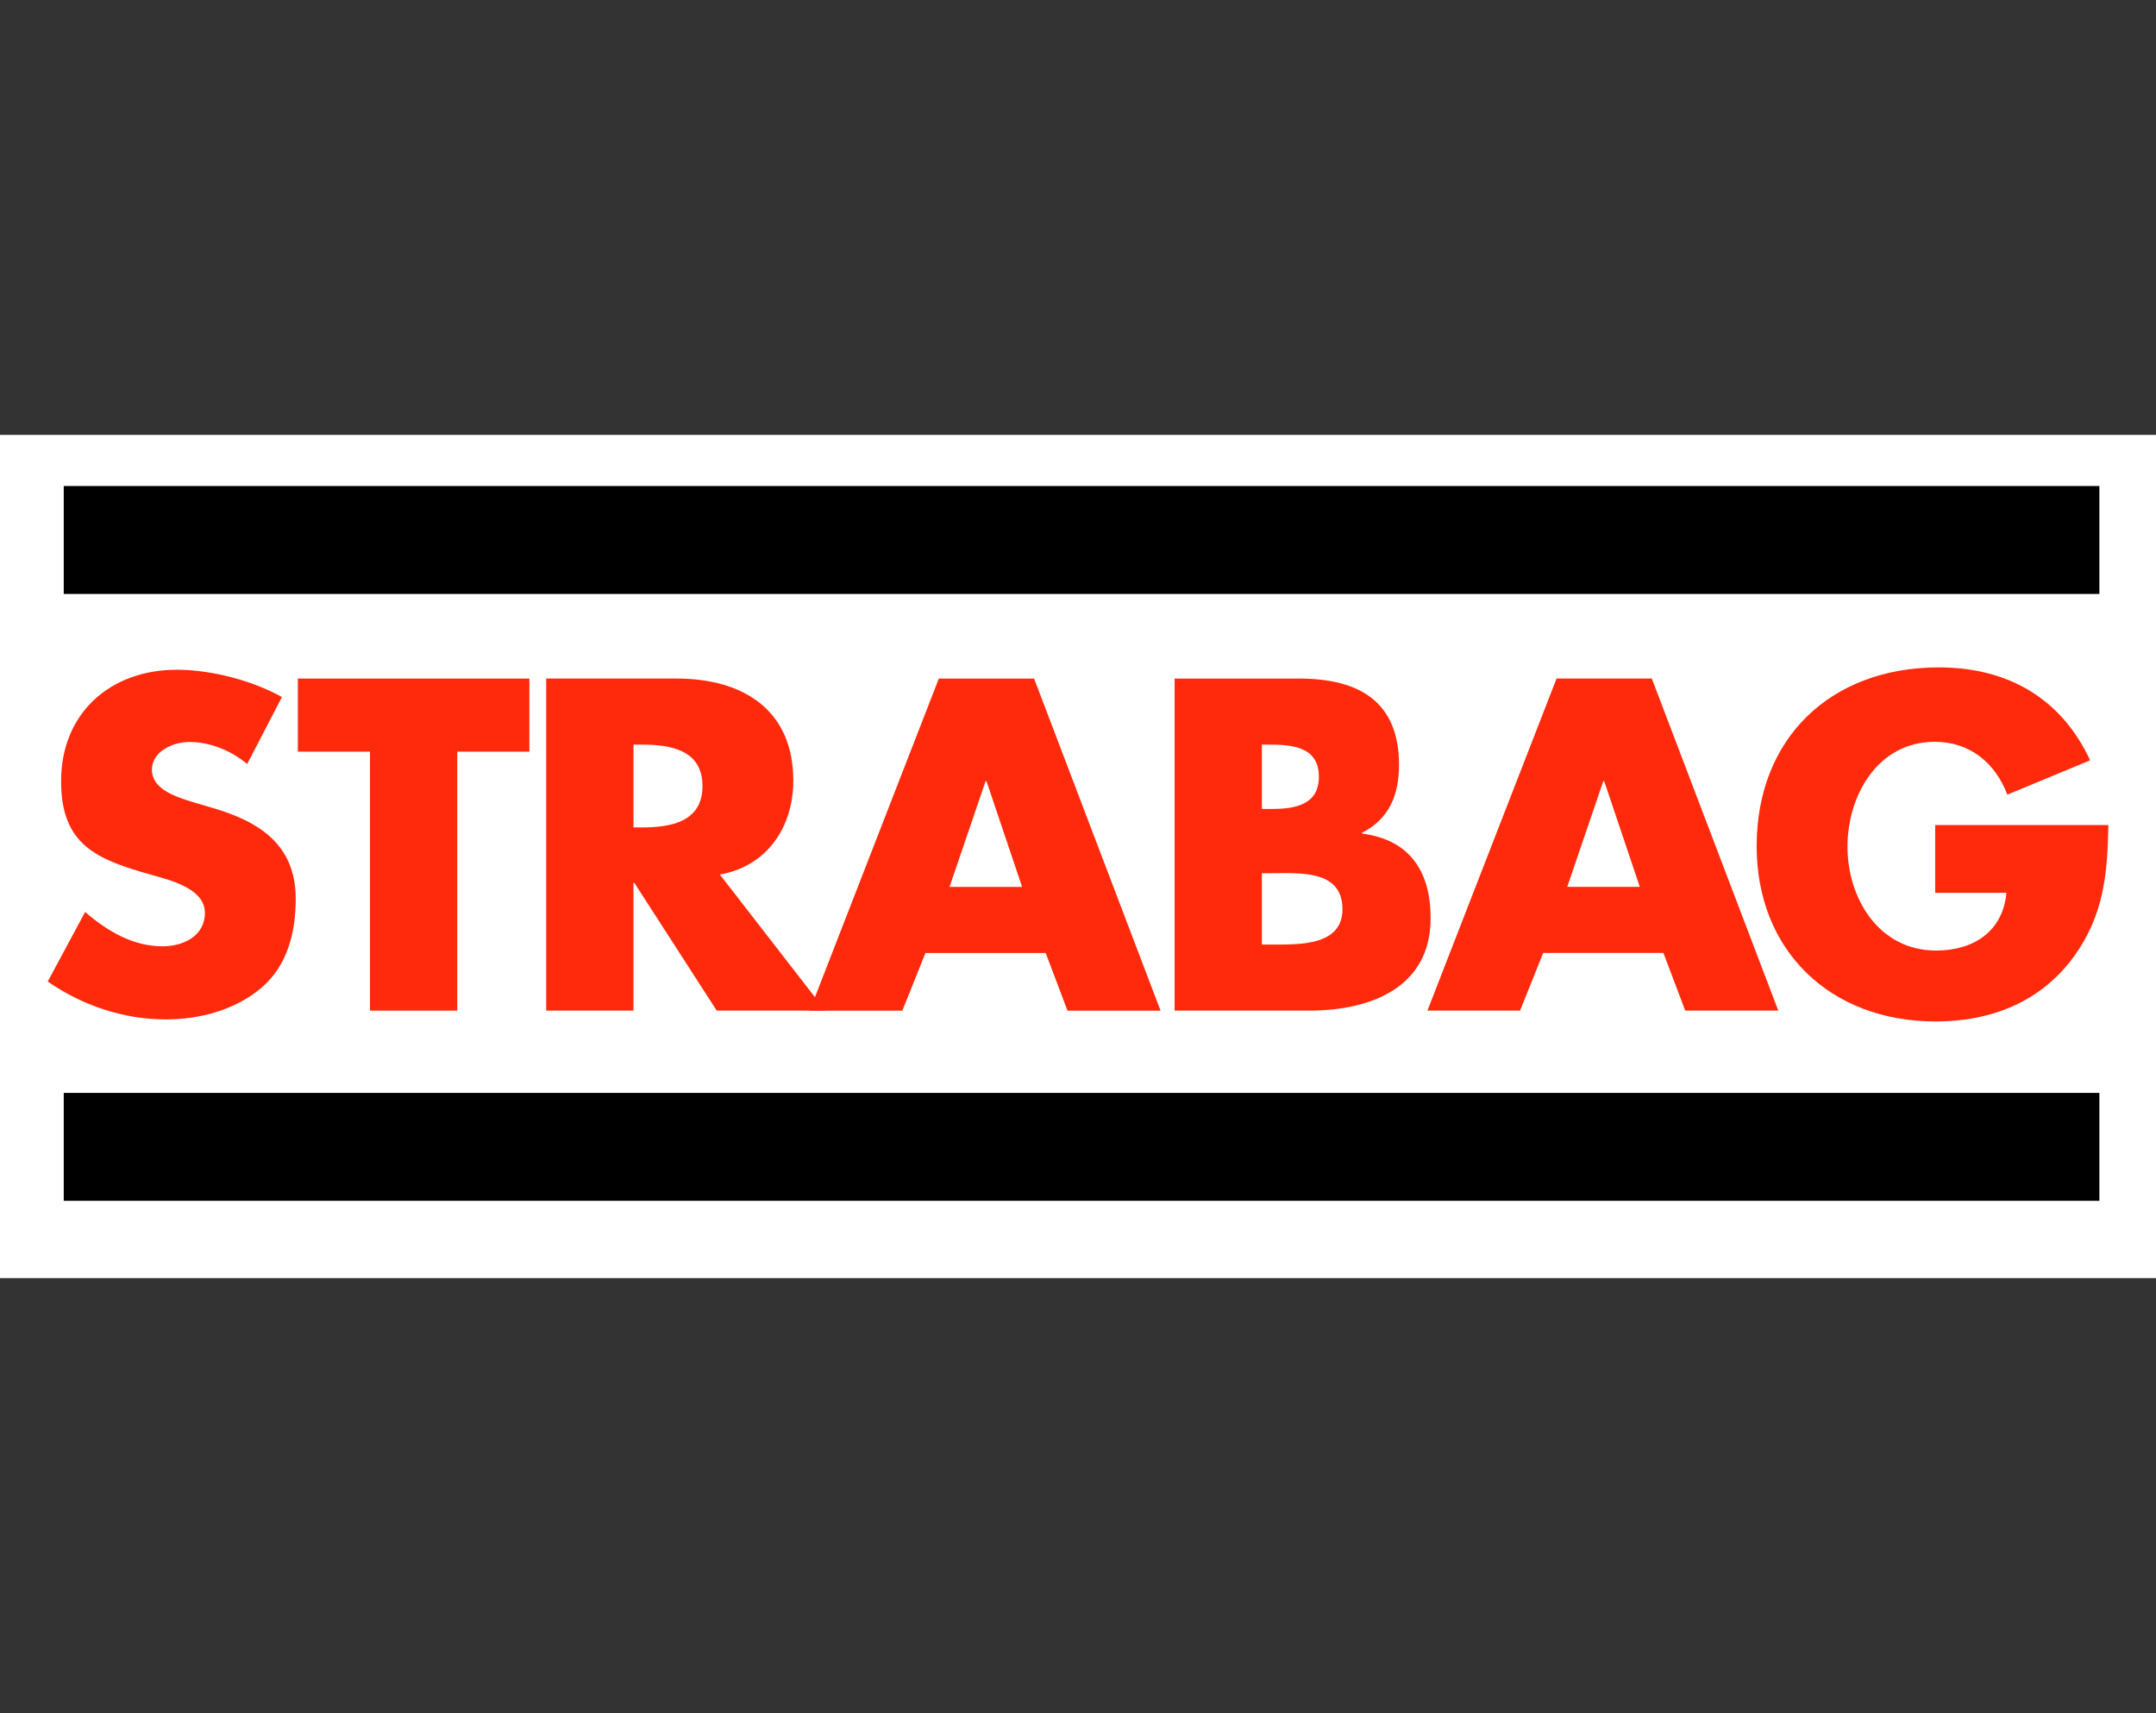
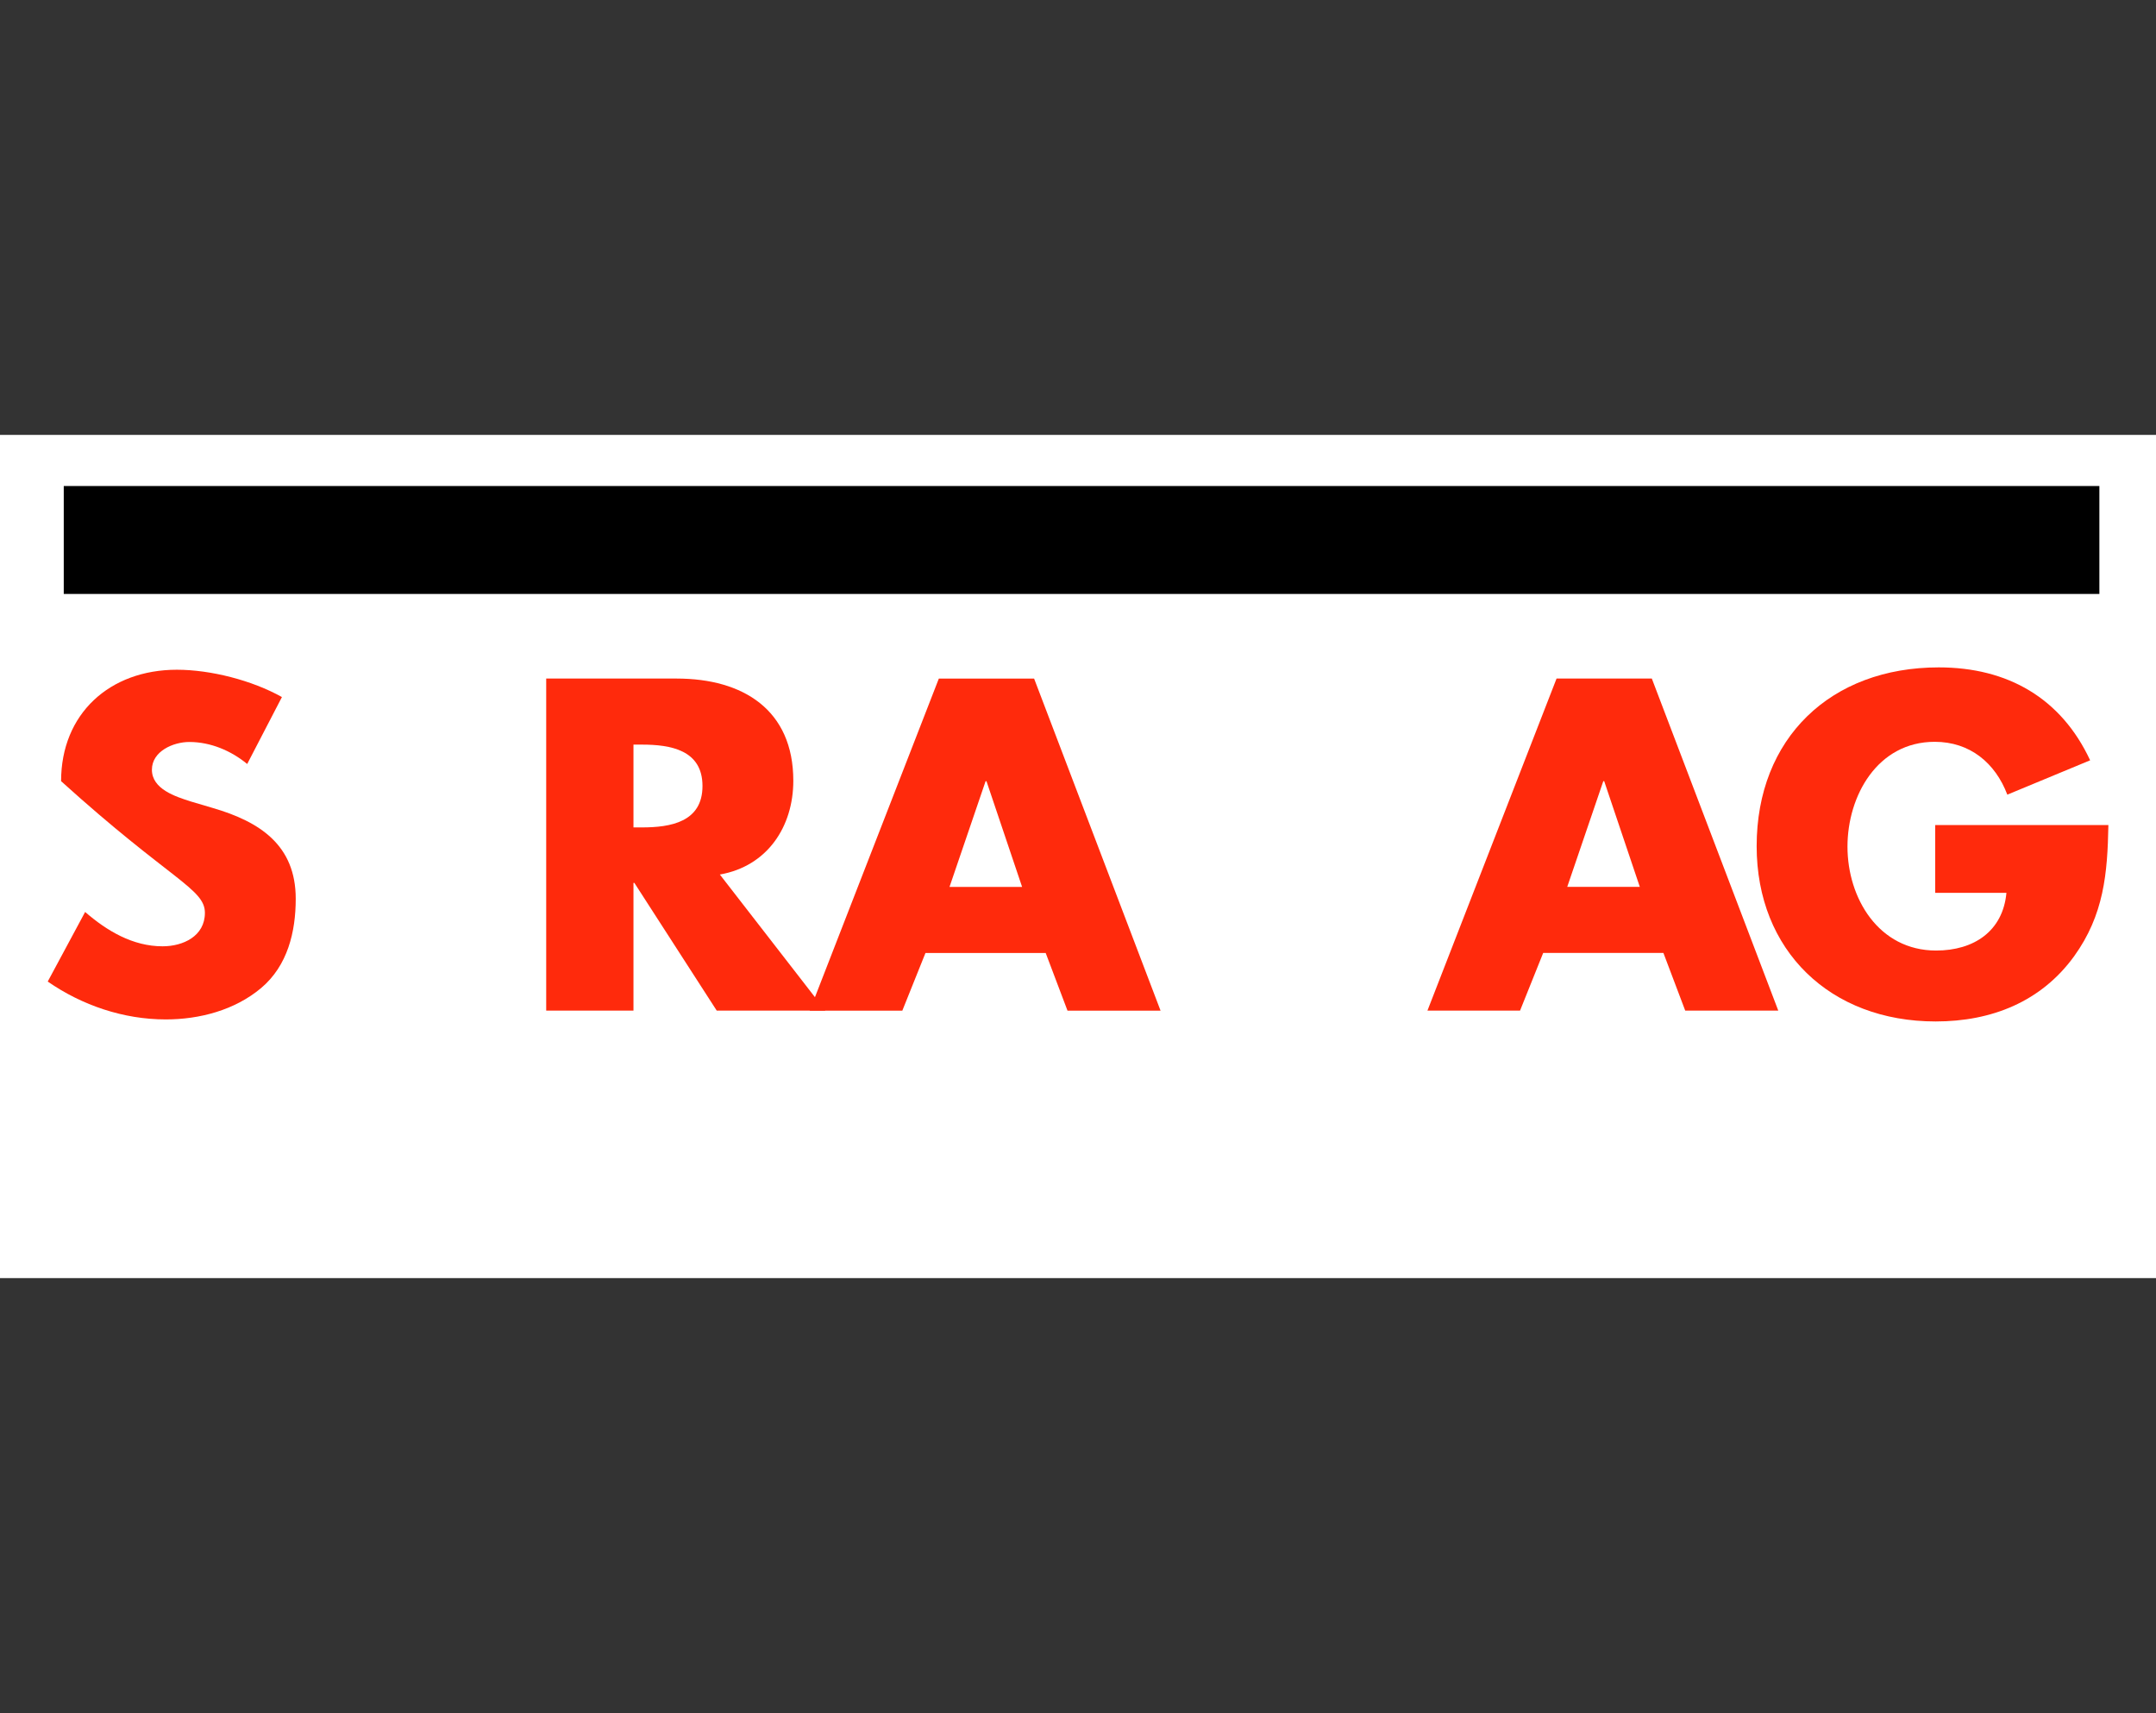
<svg xmlns="http://www.w3.org/2000/svg" viewBox="0 0 214 170" width="214px" height="170px">
  <rect x="0" y="0" width="214" height="170" fill="#333333" stroke="none" />
  <defs />
  <g transform="matrix(0.297, 0, 0, 0.297, 95.043, 60.697)">
    <g id="g6" transform="matrix(1, 0, 0, 1, -320.023, -59.044)">
      <rect width="720.563" height="281.753" x="0" y="0" style="fill:#ffffff" id="rect8" />
      <g id="g10">
        <defs id="defs12">
          <rect width="720.563" height="281.753" x="0" y="0" id="XMLID_11_" />
        </defs>
        <clipPath id="XMLID_14_">
          <rect width="720.563" height="281.753" x="0" y="0" id="use16" />
        </clipPath>
-         <rect width="680.309" height="36.059" x="21.319" y="219.867" clip-path="url(#XMLID_14_)" id="rect18" />
        <rect width="680.309" height="36.064" x="21.319" y="17.08" clip-path="url(#XMLID_14_)" id="rect20" />
        <path d="M 211.72,103.488 L 214.547,103.488 C 224.071,103.488 234.785,105.258 234.785,117.322 C 234.785,129.386 224.071,131.156 214.547,131.156 L 211.72,131.156 M 240.589,146.9 C 256.509,144.105 265.14,130.863 265.14,115.558 C 265.14,91.863 248.327,81.415 226.155,81.415 L 182.555,81.415 L 182.555,192.373 L 211.72,192.373 L 211.72,149.694 L 212.019,149.694 L 239.546,192.373 L 275.854,192.373 L 240.589,146.9 z " style="fill:#ff2a0c;fill-rule:evenodd" clip-path="url(#XMLID_14_)" id="path22" />
        <path d="M 341.599,151.031 L 317.344,151.031 L 329.397,115.717 L 329.696,115.717 M 349.482,173.109 L 356.774,192.386 L 387.873,192.386 L 345.615,81.428 L 313.772,81.428 L 270.621,192.386 L 301.57,192.386 L 309.307,173.109 L 349.482,173.109 L 349.482,173.109 z " style="fill:#ff2a0c;fill-rule:evenodd" clip-path="url(#XMLID_14_)" id="path24" />
-         <path d="M 421.737,103.488 L 423.82,103.488 C 431.704,103.488 440.783,104.08 440.783,114.234 C 440.783,123.656 432.747,124.98 425.01,124.98 L 421.738,124.98 M 437.508,192.375 C 458.042,192.375 478.131,184.723 478.131,161.473 C 478.131,146.016 471.284,135.282 455.215,133.22 L 455.215,132.927 C 464.291,128.363 467.567,120.271 467.567,110.263 C 467.567,89.075 454.175,81.423 434.236,81.423 L 392.573,81.423 L 392.573,192.376 L 437.508,192.376 L 437.508,192.375 z M 421.737,146.461 L 424.714,146.461 C 434.235,146.461 448.67,145.137 448.67,158.531 C 448.67,170.741 434.086,170.296 425.455,170.296 L 421.737,170.296 L 421.737,146.461 z " style="fill:#ff2a0c;fill-rule:evenodd" clip-path="url(#XMLID_14_)" id="path26" />
        <path d="M 548.039,151.02 L 523.787,151.02 L 535.837,115.7 L 536.136,115.7 M 555.926,173.097 L 563.218,192.374 L 594.317,192.374 L 552.056,81.416 L 520.216,81.416 L 477.065,192.374 L 508.014,192.374 L 515.751,173.097 L 555.926,173.097 L 555.926,173.097 z " style="fill:#ff2a0c;fill-rule:evenodd" clip-path="url(#XMLID_14_)" id="path28" />
-         <polyline clip-path="url(#XMLID_14_)" fill="#FF2A0C" points="152.827,105.844 176.933,105.844 176.933,81.416 99.56,81.416 99.56,105.844 123.665,105.844 123.665,192.375 152.827,192.375 " id="polyline30" style="fill:#ff2a0c" />
-         <path d="M 94.233,87.598 C 84.263,82.008 70.426,78.469 59.118,78.469 C 36.647,78.469 20.429,93.188 20.429,115.699 C 20.429,137.191 32.482,141.896 50.783,147.047 C 57.035,148.817 68.49,151.611 68.49,159.703 C 68.49,167.501 61.201,170.882 54.354,170.882 C 44.384,170.882 35.756,165.737 28.464,159.41 L 15.966,182.66 C 27.421,190.605 41.261,195.316 55.397,195.316 C 66.706,195.316 78.46,192.222 87.24,184.863 C 96.167,177.363 98.847,166.031 98.847,154.992 C 98.847,137.039 86.794,129.24 71.17,124.676 L 63.729,122.473 C 58.669,120.856 50.783,118.354 50.783,111.879 C 50.783,105.697 57.926,102.609 63.284,102.609 C 70.427,102.609 77.27,105.55 82.626,109.963" style="fill:#ff2a0c" clip-path="url(#XMLID_14_)" id="path32" />
+         <path d="M 94.233,87.598 C 84.263,82.008 70.426,78.469 59.118,78.469 C 36.647,78.469 20.429,93.188 20.429,115.699 C 57.035,148.817 68.49,151.611 68.49,159.703 C 68.49,167.501 61.201,170.882 54.354,170.882 C 44.384,170.882 35.756,165.737 28.464,159.41 L 15.966,182.66 C 27.421,190.605 41.261,195.316 55.397,195.316 C 66.706,195.316 78.46,192.222 87.24,184.863 C 96.167,177.363 98.847,166.031 98.847,154.992 C 98.847,137.039 86.794,129.24 71.17,124.676 L 63.729,122.473 C 58.669,120.856 50.783,118.354 50.783,111.879 C 50.783,105.697 57.926,102.609 63.284,102.609 C 70.427,102.609 77.27,105.55 82.626,109.963" style="fill:#ff2a0c" clip-path="url(#XMLID_14_)" id="path32" />
        <path d="M 646.758,130.365 L 646.758,153.023 L 670.565,153.023 C 669.376,165.831 659.702,172.3 647.054,172.3 C 627.862,172.3 617.444,154.793 617.444,137.578 C 617.444,120.656 627.414,102.551 646.609,102.551 C 658.363,102.551 666.847,109.617 670.864,120.211 L 698.541,108.732 C 688.867,87.984 671.014,77.683 647.948,77.683 C 611.79,77.683 587.09,101.378 587.09,137.425 C 587.09,172.3 611.644,195.995 646.905,195.995 C 665.655,195.995 682.173,189.374 693.182,174.216 C 703.152,160.383 704.344,146.554 704.64,130.365" style="fill:#ff2a0c" clip-path="url(#XMLID_14_)" id="path34" />
      </g>
    </g>
  </g>
</svg>